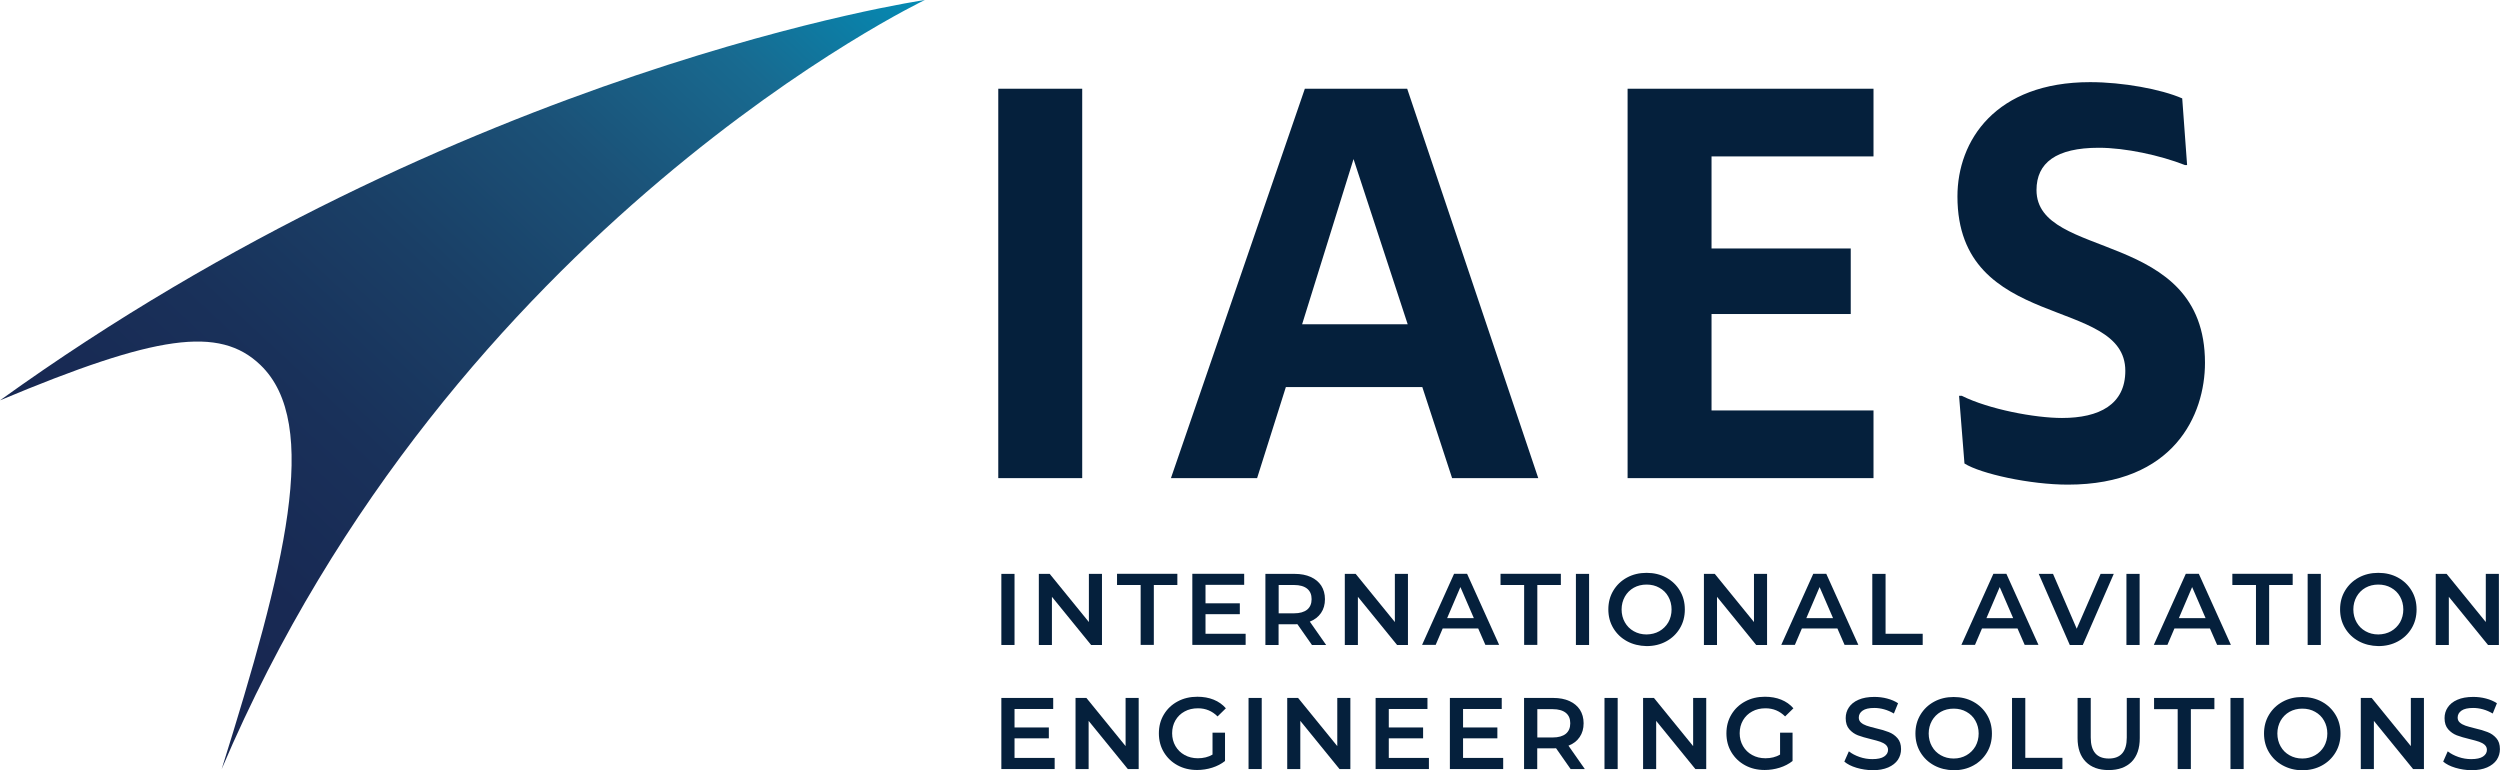
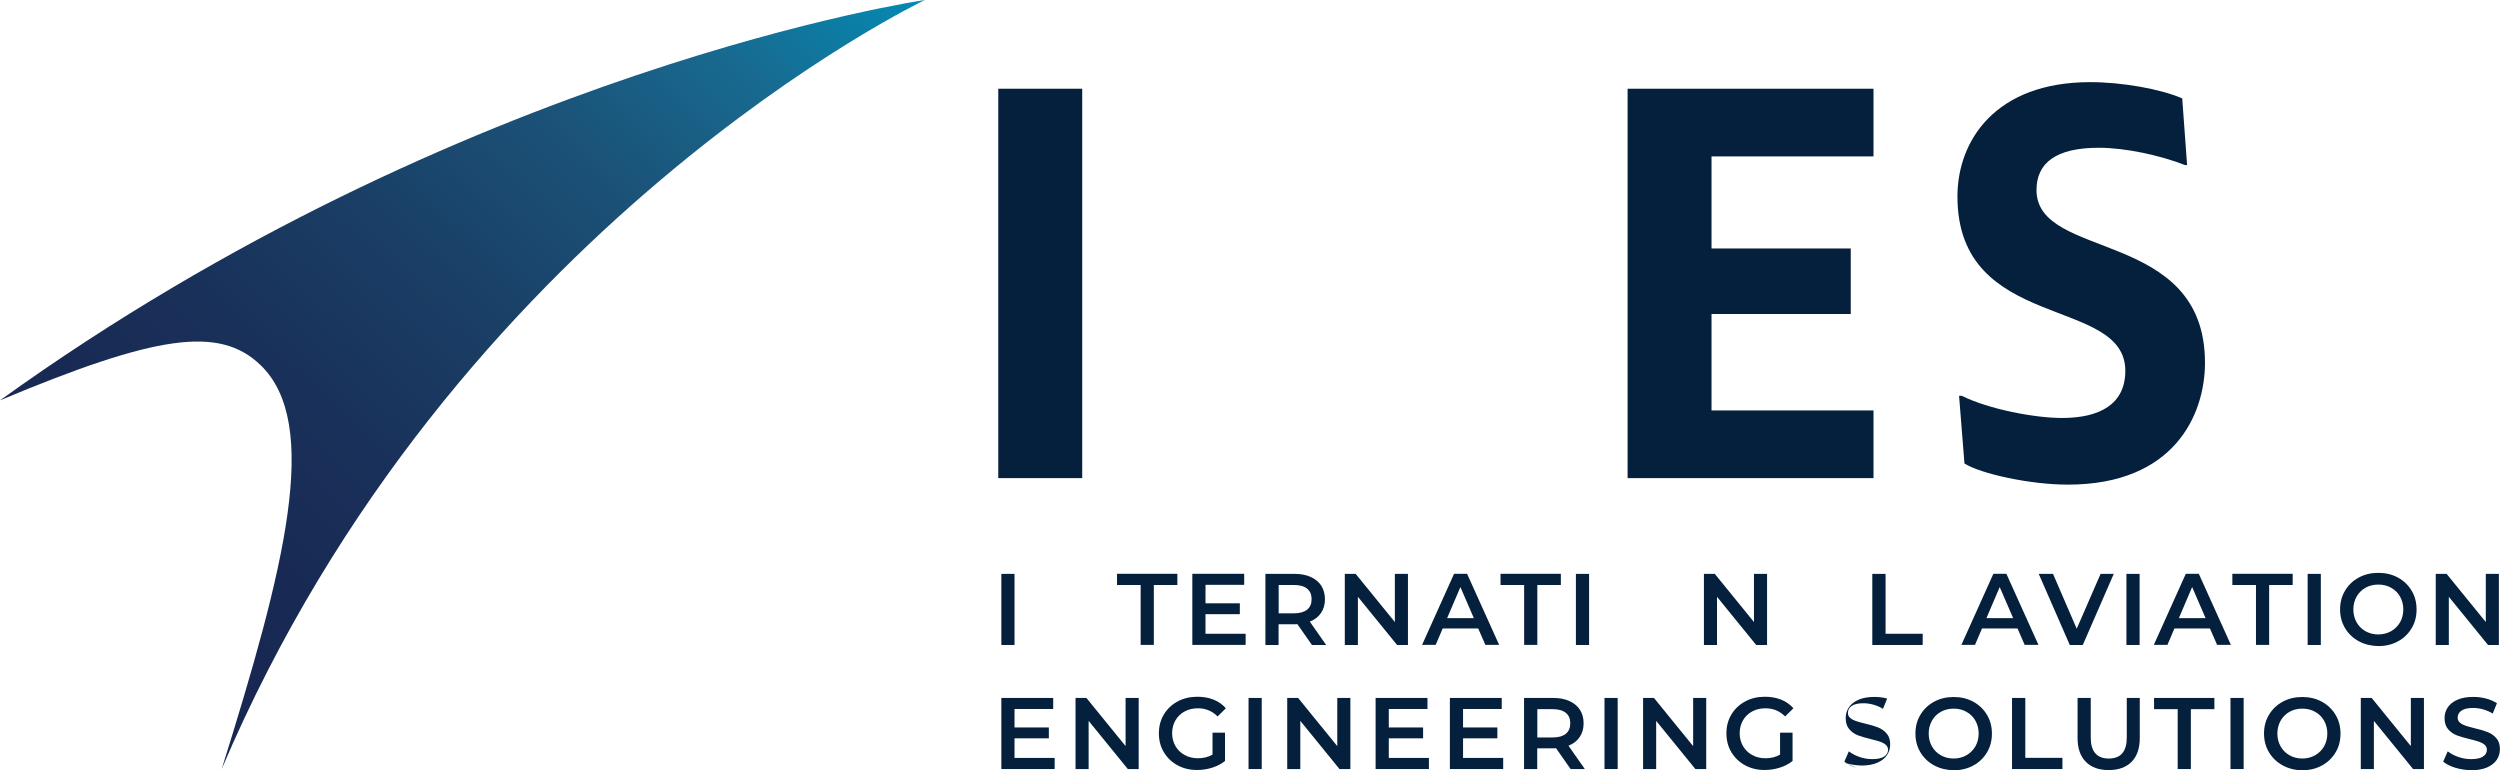
<svg xmlns="http://www.w3.org/2000/svg" enable-background="new 0 0 292.18 90" viewBox="0 0 292.18 90">
  <linearGradient id="a" gradientUnits="userSpaceOnUse" x1="8.004" x2="90.413" y1="73.662" y2="-14.956">
    <stop offset="0" stop-color="#182751" />
    <stop offset=".161" stop-color="#182953" />
    <stop offset=".329" stop-color="#19315a" />
    <stop offset=".499" stop-color="#1a3f66" />
    <stop offset=".671" stop-color="#1b5177" />
    <stop offset=".842" stop-color="#186a90" />
    <stop offset="1" stop-color="#0589b2" />
  </linearGradient>
  <g fill="#05203c">
    <path d="m117.03 67.07h1.54v8.31h-1.54z" />
-     <path d="m128.79 67.07v8.31h-1.27l-4.58-5.63v5.63h-1.53v-8.31h1.27l4.58 5.63v-5.63z" />
    <path d="m133.3 68.37h-2.75v-1.31h7.05v1.31h-2.75v7h-1.54v-7z" />
    <path d="m145.58 74.08v1.29h-6.23v-8.31h6.06v1.29h-4.52v2.16h4.01v1.27h-4.01v2.29h4.69z" />
    <path d="m153.33 75.38-1.7-2.43c-.07.01-.18.01-.32.01h-1.88v2.42h-1.54v-8.31h3.42c.72 0 1.35.12 1.88.36s.94.58 1.23 1.02c.28.44.43.97.43 1.58 0 .62-.15 1.16-.46 1.61s-.74.79-1.31 1.01l1.91 2.73zm-.56-6.58c-.35-.28-.86-.43-1.53-.43h-1.8v3.31h1.8c.67 0 1.18-.15 1.53-.43.35-.29.52-.7.52-1.23s-.17-.93-.52-1.22z" />
    <path d="m164.55 67.07v8.31h-1.27l-4.58-5.63v5.63h-1.53v-8.31h1.27l4.58 5.63v-5.63z" />
    <path d="m172.76 73.45h-4.15l-.82 1.92h-1.59l3.74-8.31h1.52l3.75 8.31h-1.61zm-.51-1.21-1.57-3.63-1.55 3.63z" />
    <path d="m178.12 68.37h-2.75v-1.31h7.05v1.31h-2.75v7h-1.54v-7z" />
    <path d="m184.18 67.07h1.54v8.31h-1.54z" />
-     <path d="m190.15 74.94c-.68-.37-1.21-.88-1.6-1.53s-.58-1.38-.58-2.19.19-1.54.58-2.19.92-1.16 1.6-1.53 1.44-.55 2.29-.55 1.61.18 2.29.55 1.21.88 1.6 1.53.58 1.38.58 2.2-.19 1.55-.58 2.2-.92 1.16-1.6 1.53-1.44.55-2.29.55c-.85-.02-1.61-.2-2.29-.57zm3.78-1.17c.44-.25.79-.6 1.05-1.04.25-.45.38-.95.38-1.5s-.13-1.06-.38-1.5c-.25-.45-.6-.79-1.05-1.04-.44-.25-.94-.37-1.49-.37s-1.05.12-1.5.37c-.44.25-.79.6-1.04 1.04-.25.45-.38.95-.38 1.5s.13 1.06.38 1.5c.25.45.6.79 1.04 1.04s.94.38 1.5.38c.55-.01 1.05-.13 1.49-.38z" />
    <path d="m206.52 67.07v8.31h-1.27l-4.58-5.63v5.63h-1.53v-8.31h1.27l4.58 5.63v-5.63z" />
-     <path d="m214.74 73.45h-4.15l-.82 1.92h-1.59l3.74-8.31h1.52l3.75 8.31h-1.61zm-.51-1.21-1.57-3.63-1.55 3.63z" />
    <path d="m218.83 67.07h1.54v7h4.34v1.31h-5.89v-8.31z" />
    <path d="m235.79 73.45h-4.15l-.82 1.92h-1.59l3.74-8.31h1.52l3.75 8.31h-1.61zm-.51-1.21-1.57-3.63-1.55 3.63z" />
    <path d="m247.04 67.07-3.62 8.31h-1.52l-3.63-8.31h1.67l2.77 6.41 2.79-6.41z" />
    <path d="m248.52 67.07h1.54v8.31h-1.54z" />
    <path d="m258.28 73.45h-4.15l-.82 1.92h-1.59l3.74-8.31h1.52l3.75 8.31h-1.61zm-.51-1.21-1.57-3.63-1.55 3.63z" />
    <path d="m263.65 68.37h-2.75v-1.31h7.05v1.31h-2.75v7h-1.54v-7z" />
    <path d="m269.7 67.07h1.54v8.31h-1.54z" />
    <path d="m275.67 74.94c-.68-.37-1.21-.88-1.6-1.53s-.58-1.38-.58-2.19.19-1.54.58-2.19.92-1.16 1.6-1.53 1.44-.55 2.29-.55 1.61.18 2.29.55 1.21.88 1.6 1.53.58 1.38.58 2.2-.19 1.55-.58 2.2-.92 1.16-1.6 1.53-1.44.55-2.29.55c-.85-.02-1.61-.2-2.29-.57zm3.78-1.17c.44-.25.79-.6 1.05-1.04.25-.45.38-.95.38-1.5s-.13-1.06-.38-1.5c-.25-.45-.6-.79-1.05-1.04-.44-.25-.94-.37-1.49-.37s-1.05.12-1.5.37c-.44.25-.79.6-1.04 1.04-.25.45-.38.95-.38 1.5s.13 1.06.38 1.5c.25.45.6.79 1.04 1.04s.94.38 1.5.38c.55-.01 1.05-.13 1.49-.38z" />
    <path d="m292.05 67.07v8.31h-1.27l-4.58-5.63v5.63h-1.53v-8.31h1.27l4.58 5.63v-5.63z" />
    <path d="m123.26 88.59v1.29h-6.23v-8.31h6.06v1.29h-4.52v2.16h4.01v1.27h-4.01v2.29h4.69z" />
    <path d="m133.08 81.57v8.31h-1.27l-4.58-5.63v5.63h-1.53v-8.31h1.27l4.58 5.63v-5.63z" />
    <path d="m141.71 85.63h1.46v3.31c-.43.34-.93.6-1.5.78s-1.16.27-1.76.27c-.85 0-1.61-.18-2.29-.55s-1.21-.88-1.6-1.53-.58-1.38-.58-2.2.19-1.55.58-2.2.92-1.16 1.61-1.53c.68-.37 1.45-.55 2.31-.55.7 0 1.33.11 1.9.34s1.05.57 1.43 1.01l-.97.95c-.63-.63-1.39-.95-2.29-.95-.59 0-1.11.12-1.56.37-.45.24-.81.59-1.07 1.03-.26.45-.39.95-.39 1.52 0 .55.13 1.05.39 1.5.26.44.61.79 1.07 1.04.45.25.97.38 1.55.38.65 0 1.22-.14 1.71-.43z" />
    <path d="m145.92 81.57h1.54v8.31h-1.54z" />
    <path d="m157.82 81.57v8.31h-1.27l-4.58-5.63v5.63h-1.53v-8.31h1.27l4.58 5.63v-5.63z" />
    <path d="m167 88.59v1.29h-6.23v-8.31h6.06v1.29h-4.52v2.16h4.01v1.27h-4.01v2.29h4.69z" />
    <path d="m175.68 88.59v1.29h-6.23v-8.31h6.06v1.29h-4.52v2.16h4.01v1.27h-4.01v2.29h4.69z" />
    <path d="m183.56 89.88-1.7-2.43c-.07.01-.18.01-.32.01h-1.88v2.42h-1.54v-8.31h3.42c.72 0 1.35.12 1.88.36s.94.58 1.23 1.02c.28.44.43.97.43 1.58 0 .62-.15 1.16-.46 1.61-.3.45-.74.79-1.31 1.01l1.91 2.73zm-.56-6.57c-.35-.28-.86-.43-1.53-.43h-1.8v3.31h1.8c.67 0 1.18-.15 1.53-.43.35-.29.52-.7.52-1.23s-.17-.94-.52-1.22z" />
    <path d="m187.52 81.57h1.54v8.31h-1.54z" />
    <path d="m199.41 81.57v8.31h-1.27l-4.58-5.63v5.63h-1.53v-8.31h1.27l4.58 5.63v-5.63z" />
    <path d="m208.04 85.63h1.46v3.31c-.43.34-.93.6-1.5.78s-1.16.27-1.76.27c-.85 0-1.61-.18-2.29-.55s-1.21-.88-1.6-1.53-.58-1.38-.58-2.2.19-1.55.58-2.2.92-1.16 1.61-1.53c.68-.37 1.45-.55 2.31-.55.7 0 1.33.11 1.9.34s1.05.57 1.43 1.01l-.97.95c-.63-.63-1.39-.95-2.29-.95-.59 0-1.11.12-1.56.37-.45.24-.81.59-1.07 1.03-.26.45-.39.95-.39 1.52 0 .55.13 1.05.39 1.5.26.44.61.79 1.07 1.04.45.25.97.38 1.55.38.65 0 1.22-.14 1.71-.43z" />
-     <path d="m216.97 89.73c-.6-.18-1.07-.42-1.42-.72l.53-1.2c.34.27.76.49 1.25.66s.99.25 1.49.25c.62 0 1.08-.1 1.38-.3s.46-.46.46-.78c0-.24-.09-.43-.26-.59-.17-.15-.39-.27-.65-.36s-.62-.19-1.07-.3c-.63-.15-1.14-.3-1.54-.45-.39-.15-.73-.39-1.01-.71s-.42-.75-.42-1.3c0-.46.12-.88.37-1.25.25-.38.62-.68 1.13-.9.5-.22 1.12-.33 1.85-.33.51 0 1.01.06 1.5.19s.91.31 1.27.55l-.49 1.2c-.36-.21-.74-.38-1.14-.49s-.78-.16-1.15-.16c-.61 0-1.06.1-1.36.31s-.45.48-.45.82c0 .24.09.43.26.58s.39.27.65.36.62.19 1.07.3c.62.14 1.12.29 1.52.45.4.15.74.39 1.02.71s.42.74.42 1.28c0 .46-.12.87-.37 1.25-.25.37-.63.67-1.13.89-.51.22-1.12.33-1.85.33-.64-.02-1.26-.11-1.86-.29z" />
+     <path d="m216.97 89.73c-.6-.18-1.07-.42-1.42-.72l.53-1.2c.34.27.76.49 1.25.66s.99.25 1.49.25c.62 0 1.08-.1 1.38-.3s.46-.46.46-.78c0-.24-.09-.43-.26-.59-.17-.15-.39-.27-.65-.36s-.62-.19-1.07-.3c-.63-.15-1.14-.3-1.54-.45-.39-.15-.73-.39-1.01-.71s-.42-.75-.42-1.3c0-.46.12-.88.37-1.25.25-.38.62-.68 1.13-.9.5-.22 1.12-.33 1.85-.33.51 0 1.01.06 1.5.19l-.49 1.2c-.36-.21-.74-.38-1.14-.49s-.78-.16-1.15-.16c-.61 0-1.06.1-1.36.31s-.45.48-.45.82c0 .24.09.43.26.58s.39.27.65.36.62.19 1.07.3c.62.14 1.12.29 1.52.45.4.15.74.39 1.02.71s.42.74.42 1.28c0 .46-.12.87-.37 1.25-.25.37-.63.67-1.13.89-.51.22-1.12.33-1.85.33-.64-.02-1.26-.11-1.86-.29z" />
    <path d="m226.04 89.45c-.68-.37-1.21-.88-1.6-1.53s-.58-1.38-.58-2.19.19-1.54.58-2.19.92-1.16 1.6-1.53 1.44-.55 2.29-.55 1.61.18 2.29.55 1.21.88 1.6 1.53.58 1.38.58 2.2-.19 1.55-.58 2.2-.92 1.16-1.6 1.53-1.44.55-2.29.55c-.85-.02-1.61-.2-2.29-.57zm3.78-1.18c.44-.25.79-.6 1.05-1.04.25-.45.38-.95.38-1.5s-.13-1.06-.38-1.5c-.25-.45-.6-.79-1.05-1.04-.44-.25-.94-.37-1.49-.37s-1.05.12-1.5.37c-.44.25-.79.6-1.04 1.04-.25.45-.38.95-.38 1.5s.13 1.06.38 1.5c.25.45.6.79 1.04 1.04s.94.38 1.5.38c.55 0 1.05-.13 1.49-.38z" />
    <path d="m235.16 81.57h1.54v7h4.34v1.31h-5.89v-8.31z" />
    <path d="m243.77 89.03c-.64-.65-.96-1.57-.96-2.77v-4.69h1.54v4.63c0 1.63.71 2.45 2.11 2.45s2.1-.82 2.1-2.45v-4.63h1.52v4.69c0 1.2-.32 2.13-.95 2.77-.64.64-1.53.97-2.68.97s-2.04-.32-2.68-.97z" />
    <path d="m254.5 82.88h-2.75v-1.31h7.05v1.31h-2.75v7h-1.54v-7z" />
    <path d="m260.68 81.57h1.54v8.31h-1.54z" />
    <path d="m266.78 89.45c-.68-.37-1.21-.88-1.6-1.53s-.58-1.38-.58-2.19.19-1.54.58-2.19.92-1.16 1.6-1.53 1.44-.55 2.29-.55 1.61.18 2.29.55 1.21.88 1.6 1.53.58 1.38.58 2.2-.19 1.55-.58 2.2-.92 1.16-1.6 1.53-1.44.55-2.29.55-1.61-.2-2.29-.57zm3.79-1.18c.44-.25.79-.6 1.05-1.04.25-.45.38-.95.38-1.5s-.13-1.06-.38-1.5c-.25-.45-.6-.79-1.05-1.04-.44-.25-.94-.37-1.49-.37s-1.05.12-1.5.37c-.44.25-.79.6-1.04 1.04-.25.45-.38.95-.38 1.5s.13 1.06.38 1.5c.25.45.6.79 1.04 1.04s.94.38 1.5.38 1.04-.13 1.49-.38z" />
    <path d="m283.29 81.57v8.31h-1.27l-4.58-5.63v5.63h-1.53v-8.31h1.27l4.58 5.63v-5.63z" />
    <path d="m286.96 89.73c-.6-.18-1.07-.42-1.42-.72l.53-1.2c.34.27.76.49 1.25.66s.99.25 1.49.25c.62 0 1.08-.1 1.38-.3s.46-.46.46-.78c0-.24-.09-.43-.26-.59-.17-.15-.39-.27-.65-.36s-.62-.19-1.07-.3c-.63-.15-1.14-.3-1.54-.45-.39-.15-.73-.39-1.01-.71s-.42-.75-.42-1.3c0-.46.12-.88.37-1.25.25-.38.62-.68 1.13-.9.5-.22 1.12-.33 1.85-.33.51 0 1.01.06 1.5.19s.91.31 1.27.55l-.49 1.2c-.36-.21-.74-.38-1.14-.49s-.78-.16-1.15-.16c-.61 0-1.06.1-1.36.31s-.45.48-.45.82c0 .24.09.43.26.58s.39.27.65.36.62.19 1.07.3c.62.14 1.12.29 1.52.45.4.15.74.39 1.02.71s.42.74.42 1.28c0 .46-.12.87-.37 1.25-.25.37-.63.67-1.13.89-.51.22-1.12.33-1.85.33-.64-.02-1.26-.11-1.86-.29z" />
    <path d="m126.48 55.88h-9.81v-45.51h9.81z" />
-     <path d="m152.5 10.37h11.96l15.32 45.51h-10.07l-3.48-10.64h-15.95l-3.36 10.64h-10.07zm-.32 27.53h12.34l-6.33-19.31z" />
    <path d="m190.22 10.37h28.74v7.91h-18.93v10.76h16.27v7.66h-16.27v11.27h18.93v7.91h-28.74z" />
    <path d="m228.96 46.26h.32c3.17 1.58 8.55 2.59 11.71 2.59 4.37 0 7.4-1.58 7.4-5.51 0-8.8-19.62-4.49-19.62-20.38 0-6.52 4.43-13.36 15.51-13.36 3.8 0 8.29.82 10.76 1.9l.57 7.79h-.25c-2.91-1.14-6.96-2.02-10.07-2.02-5 0-7.28 1.77-7.28 4.94 0 8.29 19.69 4.43 19.69 20.19 0 6.08-3.61 14.24-16.02 14.24-4.43 0-10.19-1.27-12.09-2.47z" />
  </g>
  <path d="m0 46.79c54.04-38.89 108.09-46.79 108.09-46.79s-55.16 26.3-82.18 89.88c7.34-23.45 11.67-40.38 4.52-47.23-4.79-4.59-12.16-3.52-30.43 4.14z" fill="url(#a)" />
</svg>